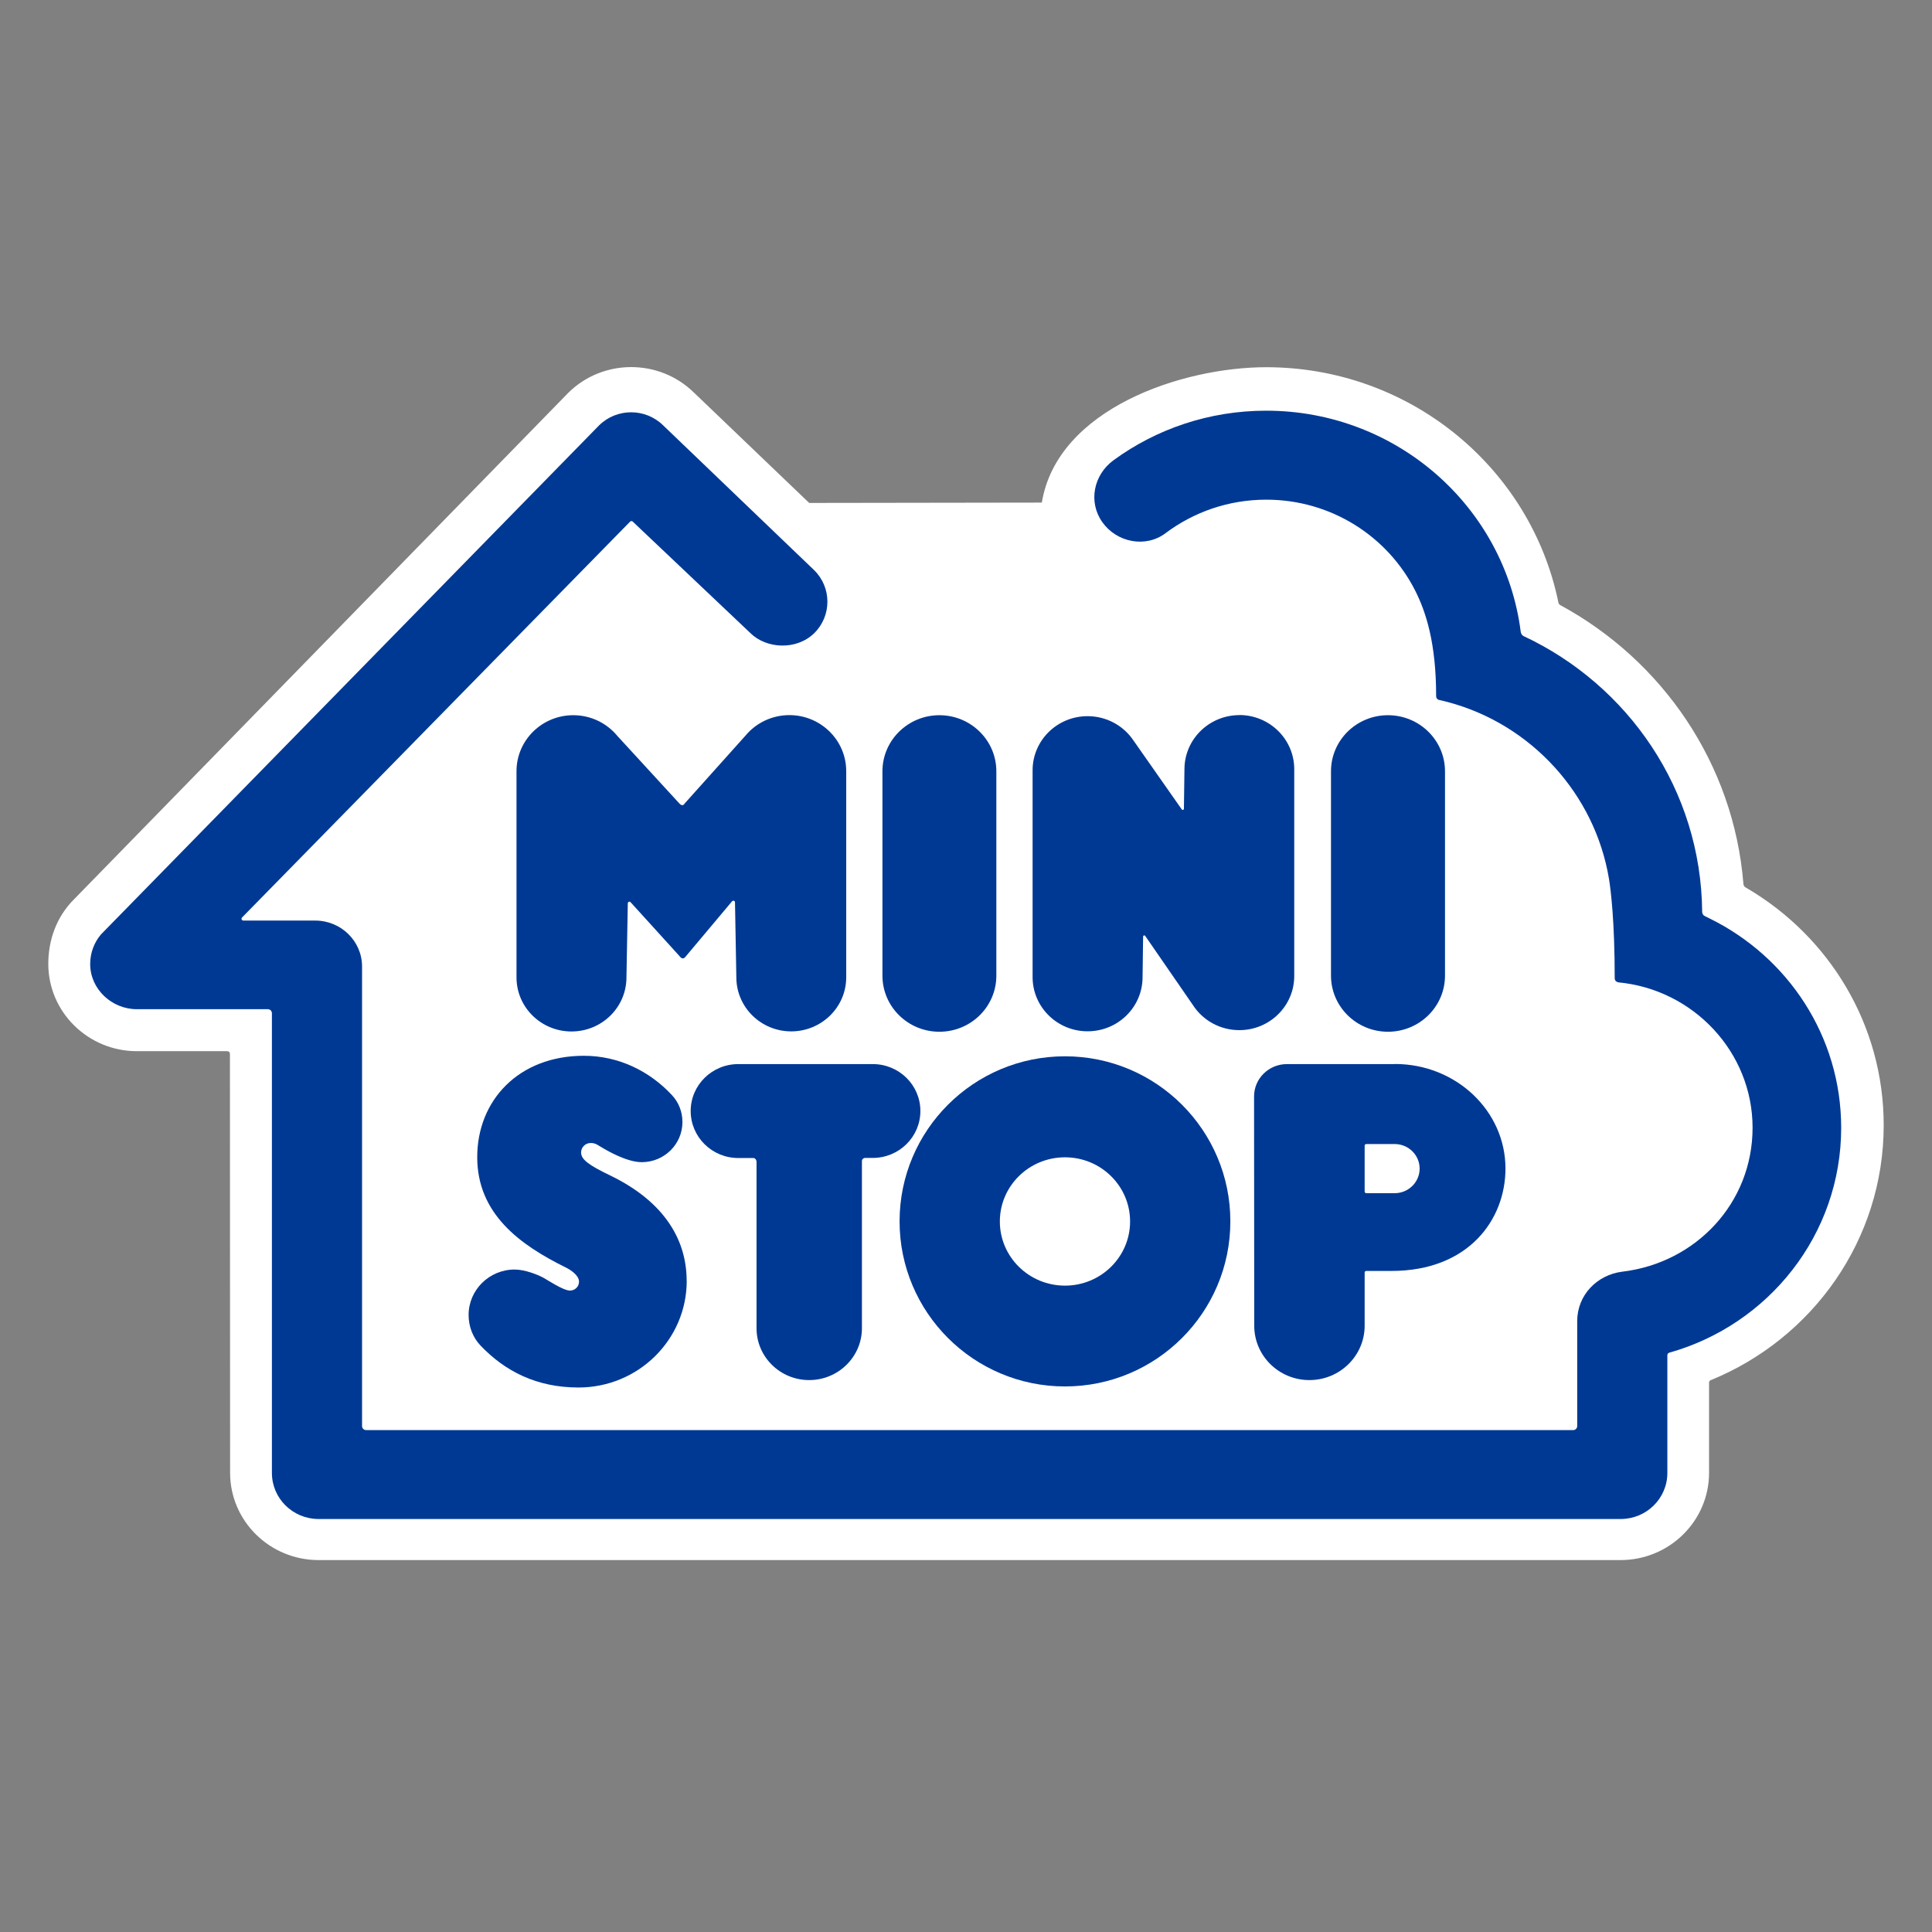
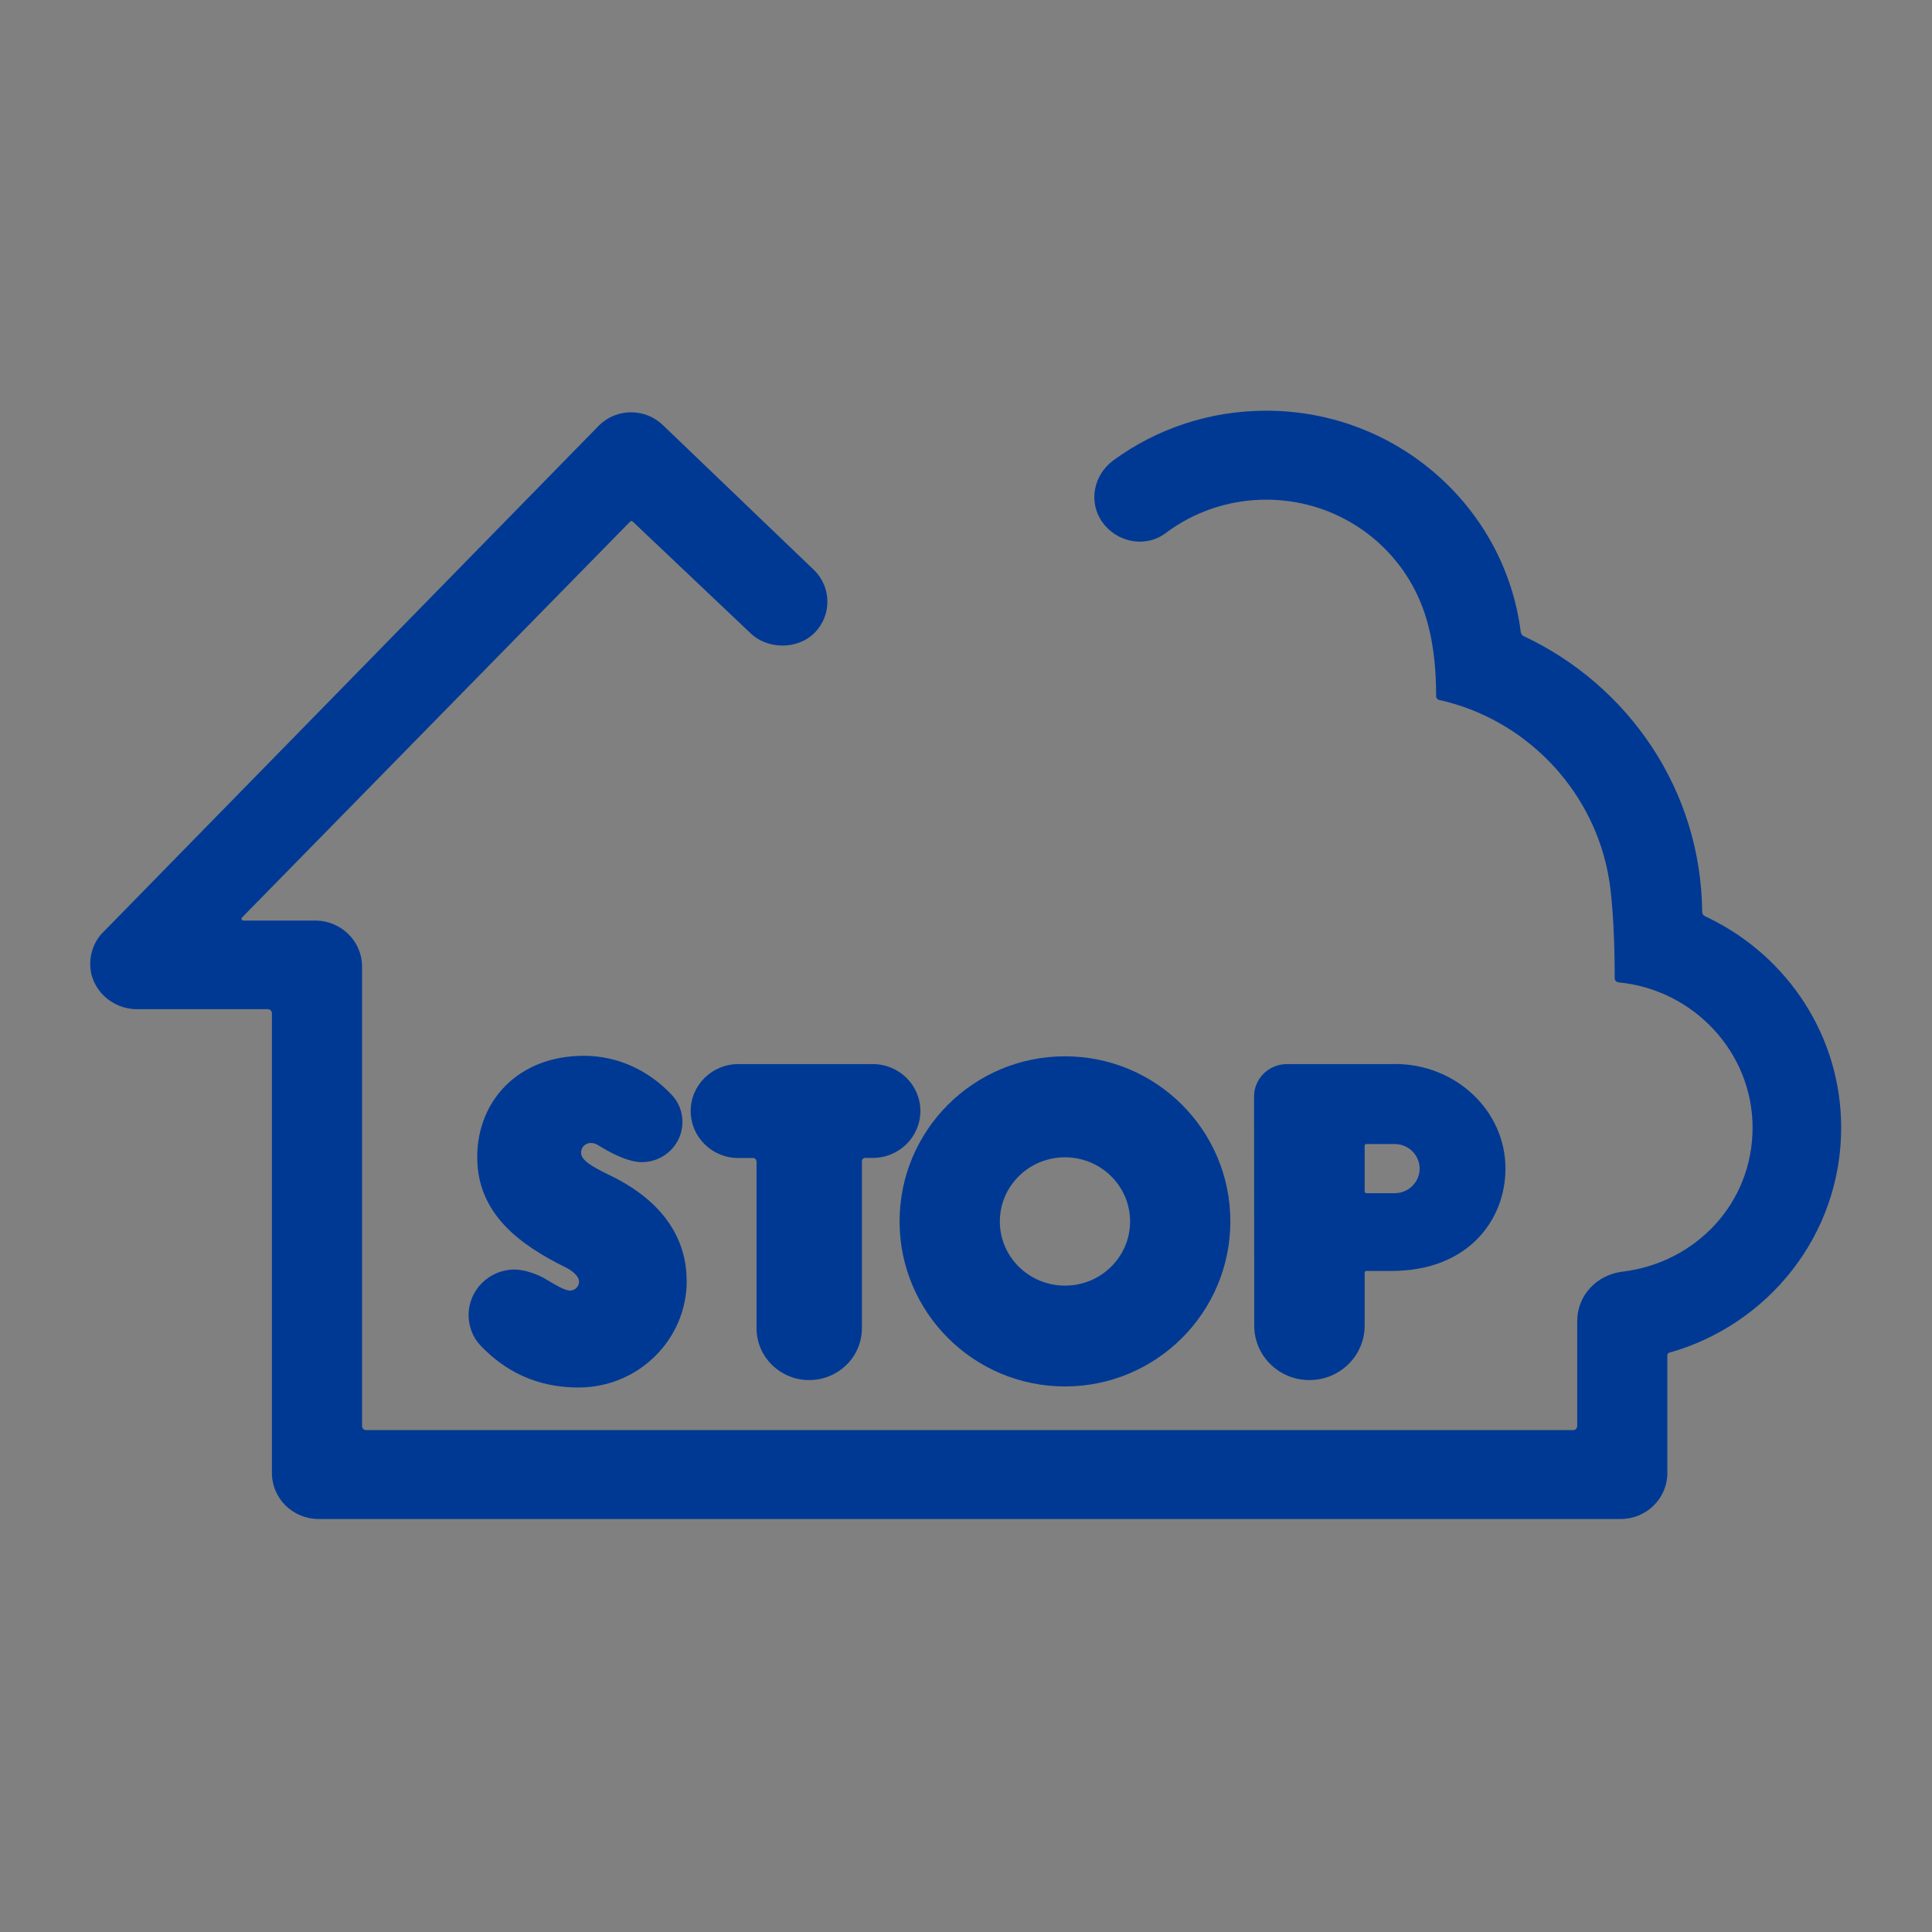
<svg xmlns="http://www.w3.org/2000/svg" width="100" height="100" viewBox="0 0 100 100" fill="none">
  <rect x="0" y="0" width="100" height="100" fill="#808080" stroke="none" />
-   <path d="M11.901 54.541C11.901 54.468 11.841 54.409 11.767 54.409H7.087C4.557 54.409 2.5 52.383 2.5 49.89C2.5 48.682 2.909 47.461 3.842 46.537L29.422 20.324C31.214 18.559 34.125 18.559 35.922 20.324L41.883 26.032L53.925 26.014C54.724 21.157 61.181 19.007 65.536 19.007C72.876 19.007 79.023 24.056 80.583 30.821C80.611 30.94 80.638 31.059 80.657 31.173C80.671 31.238 80.703 31.288 80.759 31.32C86.038 34.183 89.738 39.521 90.239 45.751C90.248 45.828 90.281 45.897 90.346 45.929C90.383 45.952 90.425 45.975 90.462 45.998C94.682 48.495 97.5 53.041 97.5 58.242C97.5 64.192 93.8 69.297 88.545 71.438C88.498 71.456 88.461 71.506 88.461 71.561V76.231C88.461 78.724 86.409 80.75 83.874 80.75H16.497C13.962 80.75 11.91 78.728 11.91 76.231L11.901 54.537V54.541Z" fill="white" />
-   <path d="M48.623 53.403C50.253 53.403 51.571 52.104 51.571 50.498V39.923C51.571 38.318 50.248 37.019 48.623 37.019C46.998 37.019 45.675 38.318 45.675 39.923V50.498C45.675 52.104 46.994 53.403 48.623 53.403Z" fill="#003994" />
-   <path d="M71.84 53.403C73.47 53.403 74.793 52.104 74.793 50.498V39.923C74.793 38.318 73.47 37.019 71.84 37.019C70.211 37.019 68.892 38.318 68.892 39.923V50.498C68.892 52.104 70.216 53.403 71.84 53.403Z" fill="#003994" />
  <path d="M39.148 60.099C39.148 60.012 39.074 59.939 38.986 59.939H38.215C36.85 59.939 35.75 58.85 35.75 57.506C35.75 56.161 36.855 55.077 38.215 55.077H45.174C46.539 55.077 47.639 56.166 47.639 57.506C47.639 58.846 46.535 59.934 45.174 59.934H44.775C44.687 59.934 44.613 60.008 44.613 60.094V68.748C44.613 70.23 43.387 71.433 41.883 71.433C40.379 71.433 39.158 70.23 39.158 68.748V60.094L39.148 60.099Z" fill="#003994" />
-   <path d="M64.153 37.014C62.584 37.014 61.307 38.268 61.307 39.818L61.279 41.876V41.863C61.279 41.895 61.252 41.922 61.219 41.922C61.2 41.922 61.182 41.913 61.168 41.895L58.629 38.272C58.118 37.545 57.259 37.069 56.293 37.069C54.72 37.069 53.447 38.322 53.447 39.873V50.576C53.447 52.122 54.72 53.38 56.293 53.38C57.867 53.38 59.139 52.127 59.139 50.576L59.167 48.472C59.167 48.444 59.195 48.417 59.227 48.417C59.251 48.417 59.265 48.426 59.274 48.44L61.758 52.04C62.264 52.813 63.146 53.32 64.148 53.32C65.718 53.32 66.99 52.067 66.99 50.517V39.814C66.99 38.268 65.718 37.01 64.148 37.01" fill="#003994" />
-   <path d="M40.861 37.014C39.951 37.014 39.134 37.422 38.595 38.066L35.434 41.593C35.434 41.593 35.397 41.675 35.318 41.675C35.239 41.675 35.169 41.593 35.169 41.593L31.957 38.094C31.418 37.44 30.596 37.019 29.672 37.019C28.048 37.019 26.734 38.318 26.734 39.919V50.59C26.734 52.136 28.006 53.389 29.58 53.389C31.154 53.389 32.425 52.136 32.425 50.59L32.495 46.748C32.5 46.706 32.537 46.67 32.579 46.67C32.602 46.67 32.62 46.679 32.634 46.693L35.188 49.506C35.188 49.506 35.253 49.606 35.341 49.606C35.429 49.606 35.494 49.506 35.494 49.506L37.899 46.642C37.899 46.642 37.936 46.62 37.959 46.62C38.006 46.62 38.043 46.656 38.043 46.702L38.113 50.585C38.113 52.131 39.385 53.384 40.954 53.384C42.523 53.384 43.8 52.131 43.8 50.585V39.914C43.8 38.313 42.481 37.014 40.856 37.014" fill="#003994" />
  <path d="M72.189 61.759H70.722C70.676 61.759 70.634 61.723 70.634 61.677V59.299C70.634 59.253 70.671 59.216 70.722 59.216H72.189C72.904 59.216 73.48 59.788 73.48 60.488C73.48 61.188 72.9 61.759 72.189 61.759ZM72.198 55.077H66.614C65.671 55.077 64.91 55.827 64.91 56.751L64.919 68.62C64.919 70.175 66.196 71.433 67.774 71.433C69.353 71.433 70.634 70.171 70.634 68.62V65.867C70.634 65.821 70.671 65.784 70.722 65.784H72.017C76.015 65.784 77.923 63.127 77.923 60.483C77.923 57.496 75.36 55.072 72.203 55.072" fill="#003994" />
  <path d="M83.749 50.846C83.749 50.846 83.754 50.846 83.758 50.846C87.658 51.212 90.713 54.468 90.713 58.37C90.713 62.272 87.779 65.364 83.976 65.821C82.658 65.981 81.636 67.042 81.636 68.378V73.816C81.636 73.93 81.539 74.022 81.428 74.022H18.953C18.837 74.022 18.74 73.93 18.74 73.816V50.027C18.74 48.715 17.653 47.649 16.321 47.649H12.598C12.574 47.649 12.546 47.64 12.528 47.621C12.491 47.585 12.491 47.525 12.528 47.489L32.616 26.998C32.653 26.961 32.714 26.961 32.751 26.998L38.842 32.77C39.677 33.593 41.233 33.666 42.147 32.77C43.057 31.869 43.053 30.405 42.138 29.509L34.32 22.012C33.405 21.116 31.929 21.116 31.014 22.012L5.225 48.367C4.877 48.779 4.668 49.314 4.668 49.895C4.668 51.207 5.796 52.236 7.082 52.236H13.865C13.981 52.236 14.074 52.328 14.074 52.447V76.24C14.074 77.558 15.156 78.623 16.488 78.623H83.888C85.221 78.623 86.302 77.558 86.302 76.24V70.143C86.302 70.079 86.344 70.033 86.4 70.015C91.539 68.57 95.299 63.904 95.299 58.375C95.299 53.627 92.528 49.524 88.489 47.539C88.41 47.498 88.326 47.461 88.248 47.42C88.159 47.383 88.104 47.297 88.104 47.196C88.048 40.893 84.283 35.464 78.856 32.921C78.772 32.88 78.726 32.793 78.712 32.697C77.89 26.247 72.305 21.257 65.536 21.257C62.579 21.257 59.844 22.209 57.639 23.819C56.599 24.578 56.316 25.987 57.059 27.03C57.802 28.077 59.292 28.374 60.323 27.601C61.771 26.513 63.577 25.863 65.541 25.863C68.911 25.863 71.822 27.771 73.238 30.547C73.819 31.686 74.334 33.305 74.334 36.031C74.334 36.132 74.403 36.214 74.501 36.232C74.654 36.264 74.803 36.306 74.951 36.342C79.25 37.49 82.546 41.09 83.28 45.485C83.377 46.084 83.577 47.69 83.577 50.64C83.577 50.745 83.661 50.832 83.763 50.841" fill="#003994" />
  <path d="M35.545 66.292C35.545 69.343 33.038 71.817 29.942 71.817C27.779 71.817 26.135 70.976 24.863 69.636C24.478 69.229 24.255 68.666 24.255 68.062C24.255 66.768 25.323 65.711 26.637 65.711C27.157 65.711 27.806 65.963 28.136 66.141C28.308 66.233 29.153 66.8 29.501 66.8C29.761 66.8 29.97 66.594 29.97 66.338C29.97 66.004 29.51 65.716 29.297 65.611C26.901 64.431 24.701 62.825 24.701 59.893C24.701 56.961 26.841 54.647 30.221 54.647C32.036 54.647 33.633 55.452 34.775 56.678C35.123 57.048 35.323 57.538 35.323 58.077C35.323 59.225 34.38 60.154 33.215 60.154C32.416 60.154 31.353 59.505 31.256 59.454C30.977 59.303 30.857 59.161 30.578 59.161C30.299 59.161 30.077 59.381 30.077 59.655C30.077 60.026 30.518 60.328 31.572 60.836C34.459 62.23 35.541 64.243 35.541 66.292" fill="#003994" />
  <path d="M55.123 66.544C53.261 66.544 51.752 65.057 51.752 63.223C51.752 61.389 53.261 59.902 55.123 59.902C56.984 59.902 58.493 61.389 58.493 63.223C58.493 65.057 56.984 66.544 55.123 66.544ZM55.123 54.674C50.392 54.674 46.562 58.503 46.562 63.218C46.562 67.934 50.397 71.762 55.123 71.762C59.849 71.762 63.683 67.939 63.683 63.218C63.683 58.498 59.849 54.674 55.123 54.674Z" fill="#003994" />
</svg>